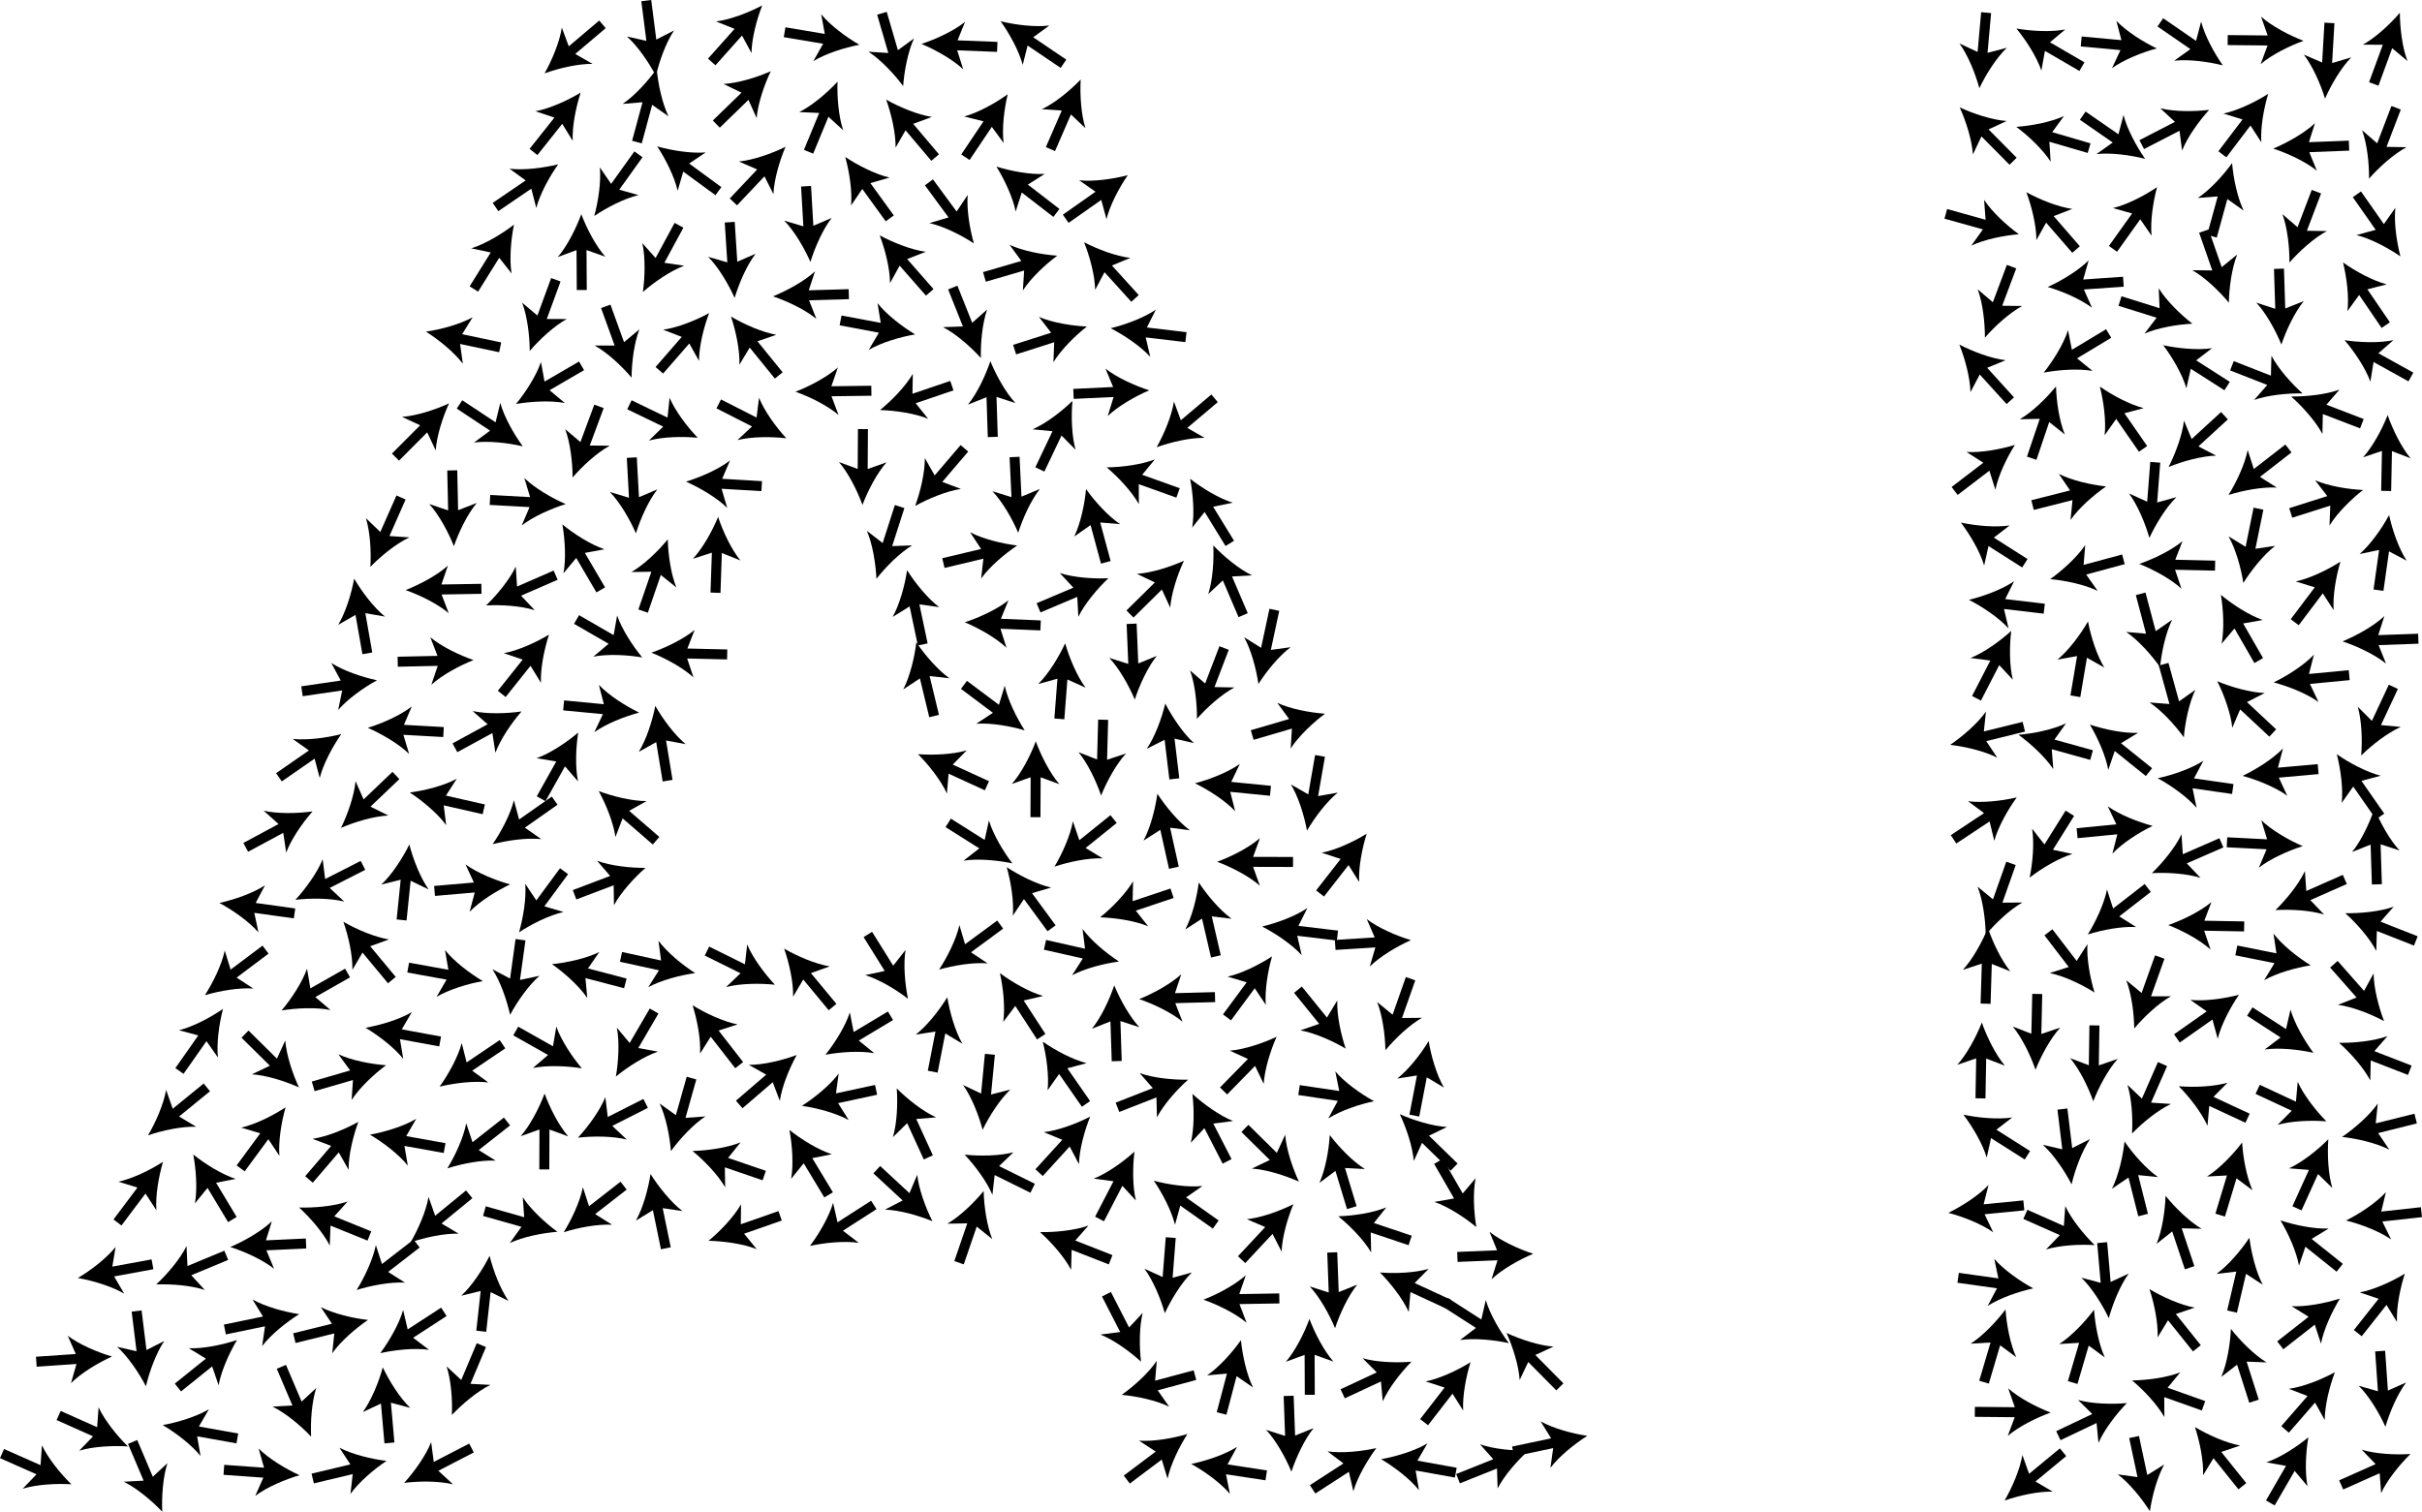
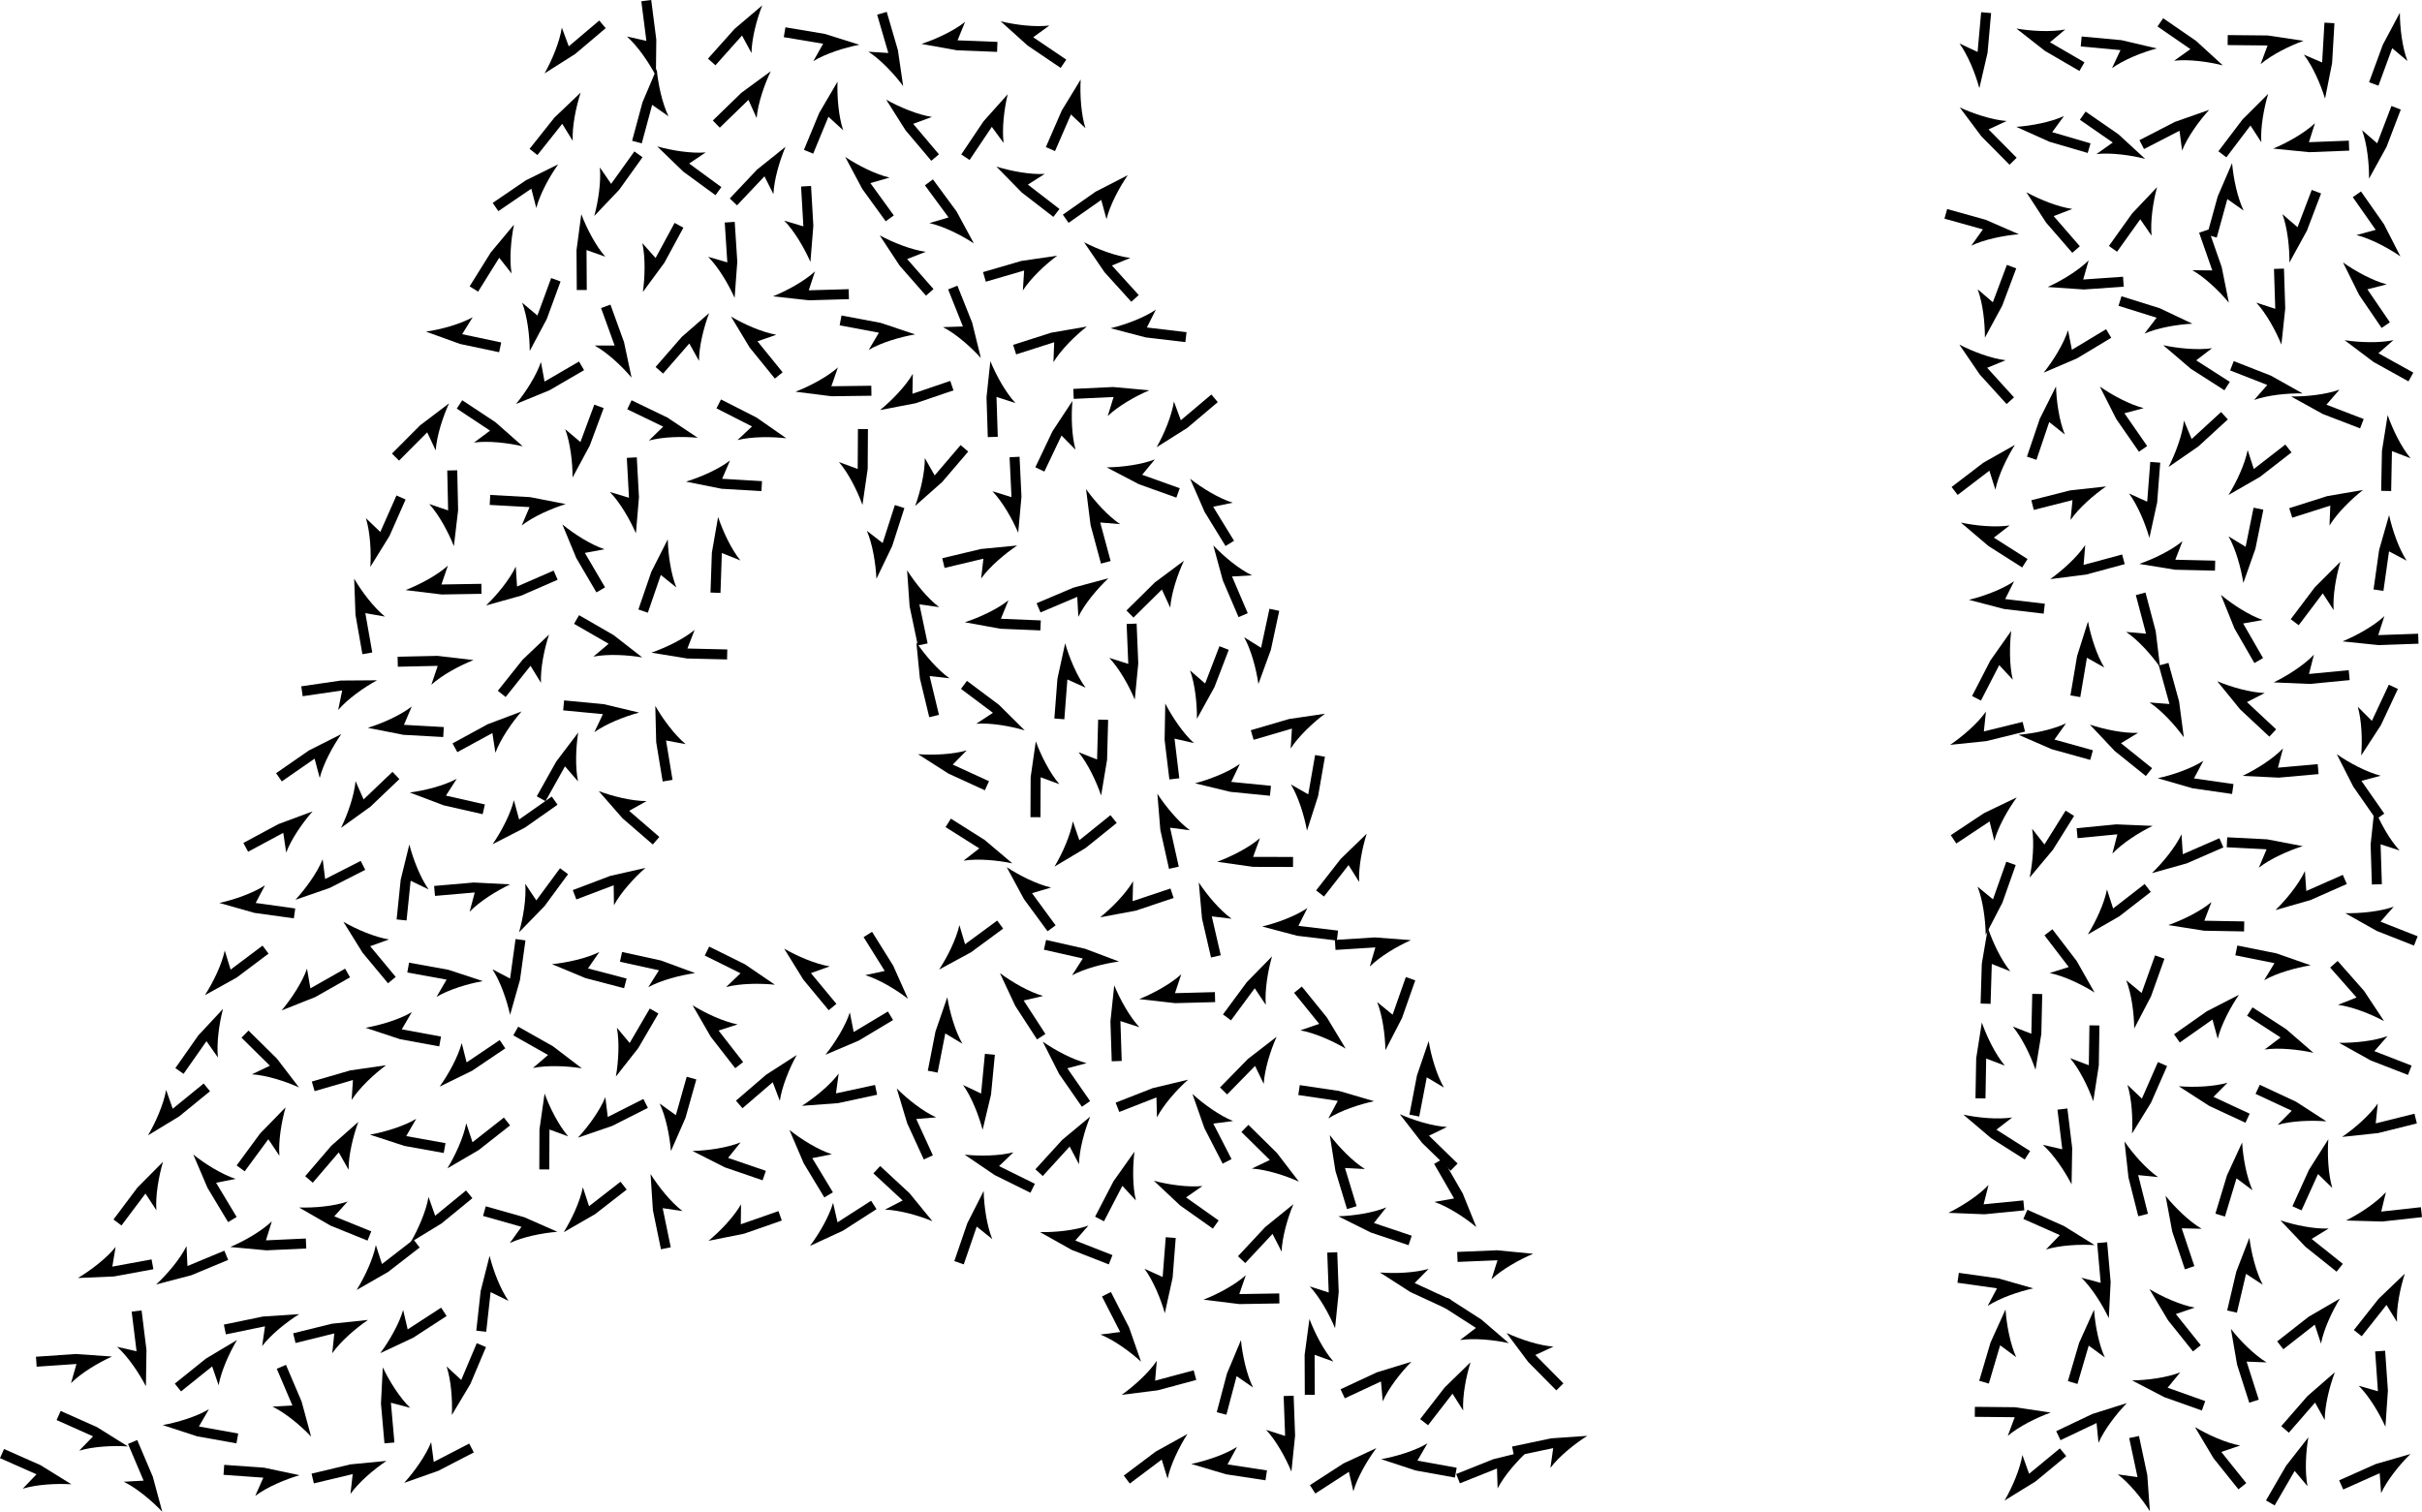
<svg xmlns="http://www.w3.org/2000/svg" xmlns:xlink="http://www.w3.org/1999/xlink" version="1.1" id="Layer_1" x="0px" y="0px" viewBox="0 0 5000 3121.493" enable-background="new 0 0 5000 3121.493" xml:space="preserve">
  <symbol id="New_Symbol" viewBox="-50 -31.331 100 62.663">
    <g>
-       <path d="M-50-6.592H2.635l-8.95-24.74C8.075-18.785,31.29-6.939,50-0.003    C31.29,6.939,8.075,18.785-6.316,31.331L2.635,6.585H-50V-6.592z" />
+       <path d="M-50-6.592H2.635l-8.95-24.74C8.075-18.785,31.29-6.939,50-0.003    L2.635,6.585H-50V-6.592z" />
    </g>
  </symbol>
  <g>
    <use xlink:href="#New_Symbol" width="100" height="62.663" x="-50" y="-31.331" transform="matrix(-1.033 -1.177 -1.177 1.033 1867.717 544.828)" overflow="visible" />
    <use xlink:href="#New_Symbol" width="100" height="62.663" x="-50" y="-31.331" transform="matrix(1.432 0.634 0.634 -1.432 75.77 3033.069)" overflow="visible" />
    <use xlink:href="#New_Symbol" width="100" height="62.663" x="-50" y="-31.331" transform="matrix(1.442 -0.611 -0.611 -1.442 2216.097 1224.522)" overflow="visible" />
    <use xlink:href="#New_Symbol" width="100" height="62.663" x="-50" y="-31.331" transform="matrix(1.566 0.015 0.015 -1.566 4677.175 83.514)" overflow="visible" />
    <use xlink:href="#New_Symbol" width="100" height="62.663" x="-50" y="-31.331" transform="matrix(0.192 1.554 1.554 -0.192 291.65 2784.722)" overflow="visible" />
    <use xlink:href="#New_Symbol" width="100" height="62.663" x="-50" y="-31.331" transform="matrix(1.566 0.015 0.015 -1.566 4155.177 2915.918)" overflow="visible" />
    <use xlink:href="#New_Symbol" width="100" height="62.663" x="-50" y="-31.331" transform="matrix(-0.187 -1.555 -1.555 0.187 2414.954 1530.436)" overflow="visible" />
    <use xlink:href="#New_Symbol" width="100" height="62.663" x="-50" y="-31.331" transform="matrix(-1.541 -0.276 -0.276 1.541 412.906 2956.332)" overflow="visible" />
    <use xlink:href="#New_Symbol" width="100" height="62.663" x="-50" y="-31.331" transform="matrix(-1.207 0.997 0.997 1.207 4198.651 3048.44)" overflow="visible" />
    <use xlink:href="#New_Symbol" width="100" height="62.663" x="-50" y="-31.331" transform="matrix(-0.341 -1.528 -1.528 0.341 2406.345 1715.321)" overflow="visible" />
    <use xlink:href="#New_Symbol" width="100" height="62.663" x="-50" y="-31.331" transform="matrix(-0.557 1.463 1.463 0.557 4754.18 468.947)" overflow="visible" />
    <use xlink:href="#New_Symbol" width="100" height="62.663" x="-50" y="-31.331" transform="matrix(-0.807 -1.342 -1.342 0.807 439.373 2451.02)" overflow="visible" />
    <use xlink:href="#New_Symbol" width="100" height="62.663" x="-50" y="-31.331" transform="matrix(1.036 1.174 1.174 -1.036 4869.908 2049.716)" overflow="visible" />
    <use xlink:href="#New_Symbol" width="100" height="62.663" x="-50" y="-31.331" transform="matrix(-0.919 -1.268 -1.268 0.919 1790.868 387.467)" overflow="visible" />
    <use xlink:href="#New_Symbol" width="100" height="62.663" x="-50" y="-31.331" transform="matrix(0.673 -1.414 -1.414 -0.673 2180.309 898.579)" overflow="visible" />
    <use xlink:href="#New_Symbol" width="100" height="62.663" x="-50" y="-31.331" transform="matrix(0.533 1.472 1.472 -0.533 1277.179 706.118)" overflow="visible" />
    <use xlink:href="#New_Symbol" width="100" height="62.663" x="-50" y="-31.331" transform="matrix(-1.446 0.602 0.602 1.446 394.778 2622.048)" overflow="visible" />
    <use xlink:href="#New_Symbol" width="100" height="62.663" x="-50" y="-31.331" transform="matrix(-0.312 1.534 1.534 0.312 4646.802 1127.04)" overflow="visible" />
    <use xlink:href="#New_Symbol" width="100" height="62.663" x="-50" y="-31.331" transform="matrix(1.564 -0.074 -0.074 -1.564 2294.344 809.601)" overflow="visible" />
    <use xlink:href="#New_Symbol" width="100" height="62.663" x="-50" y="-31.331" transform="matrix(0.959 -1.238 -1.238 -0.959 2987.857 2874.613)" overflow="visible" />
    <use xlink:href="#New_Symbol" width="100" height="62.663" x="-50" y="-31.331" transform="matrix(0.401 1.514 1.514 -0.401 4439.248 1301.83)" overflow="visible" />
    <use xlink:href="#New_Symbol" width="100" height="62.663" x="-50" y="-31.331" transform="matrix(0.539 -1.47 -1.47 -0.539 4927.335 99.847)" overflow="visible" />
    <use xlink:href="#New_Symbol" width="100" height="62.663" x="-50" y="-31.331" transform="matrix(1.055 -1.157 -1.157 -1.055 2197.838 2363.458)" overflow="visible" />
    <use xlink:href="#New_Symbol" width="100" height="62.663" x="-50" y="-31.331" transform="matrix(0.899 1.282 1.282 -0.899 4910.518 465.289)" overflow="visible" />
    <use xlink:href="#New_Symbol" width="100" height="62.663" x="-50" y="-31.331" transform="matrix(-0.893 -1.286 -1.286 0.893 2197.285 2215.078)" overflow="visible" />
    <use xlink:href="#New_Symbol" width="100" height="62.663" x="-50" y="-31.331" transform="matrix(1.419 -0.662 -0.662 -1.419 2842.796 2844.815)" overflow="visible" />
    <use xlink:href="#New_Symbol" width="100" height="62.663" x="-50" y="-31.331" transform="matrix(0.928 -1.261 -1.261 -0.928 543.184 2349.463)" overflow="visible" />
    <use xlink:href="#New_Symbol" width="100" height="62.663" x="-50" y="-31.331" transform="matrix(-0.853 -1.313 -1.313 0.853 2106.888 2074.948)" overflow="visible" />
    <use xlink:href="#New_Symbol" width="100" height="62.663" x="-50" y="-31.331" transform="matrix(1.544 0.259 0.259 -1.544 1696.94 79.49)" overflow="visible" />
    <use xlink:href="#New_Symbol" width="100" height="62.663" x="-50" y="-31.331" transform="matrix(1.29 0.888 0.888 -1.29 4524.333 90.567)" overflow="visible" />
    <use xlink:href="#New_Symbol" width="100" height="62.663" x="-50" y="-31.331" transform="matrix(0.09 1.563 1.563 -0.09 1668.546 462.666)" overflow="visible" />
    <use xlink:href="#New_Symbol" width="100" height="62.663" x="-50" y="-31.331" transform="matrix(-1.211 0.992 0.992 1.211 908.11 2515.648)" overflow="visible" />
    <use xlink:href="#New_Symbol" width="100" height="62.663" x="-50" y="-31.331" transform="matrix(1.535 0.308 0.308 -1.535 4693.441 1977.822)" overflow="visible" />
    <use xlink:href="#New_Symbol" width="100" height="62.663" x="-50" y="-31.331" transform="matrix(0.261 -1.544 -1.544 -0.261 4297.423 1360.458)" overflow="visible" />
    <use xlink:href="#New_Symbol" width="100" height="62.663" x="-50" y="-31.331" transform="matrix(-1.46 -0.567 -0.567 1.46 4901.784 2181.554)" overflow="visible" />
    <use xlink:href="#New_Symbol" width="100" height="62.663" x="-50" y="-31.331" transform="matrix(0.721 -1.39 -1.39 -0.721 2305.956 2447.466)" overflow="visible" />
    <use xlink:href="#New_Symbol" width="100" height="62.663" x="-50" y="-31.331" transform="matrix(-0.01 1.566 1.566 0.01 1780.972 964.251)" overflow="visible" />
    <use xlink:href="#New_Symbol" width="100" height="62.663" x="-50" y="-31.331" transform="matrix(-1.011 -1.196 -1.196 1.011 1879.966 265.54)" overflow="visible" />
    <use xlink:href="#New_Symbol" width="100" height="62.663" x="-50" y="-31.331" transform="matrix(0.109 1.562 1.562 -0.109 4919.04 2867.825)" overflow="visible" />
    <use xlink:href="#New_Symbol" width="100" height="62.663" x="-50" y="-31.331" transform="matrix(-1.239 -0.957 -0.957 1.239 2118.92 391.837)" overflow="visible" />
    <use xlink:href="#New_Symbol" width="100" height="62.663" x="-50" y="-31.331" transform="matrix(1.41 0.681 0.681 -1.41 1369.858 869.819)" overflow="visible" />
    <use xlink:href="#New_Symbol" width="100" height="62.663" x="-50" y="-31.331" transform="matrix(0.612 1.441 1.441 -0.612 304.381 3049.434)" overflow="visible" />
    <use xlink:href="#New_Symbol" width="100" height="62.663" x="-50" y="-31.331" transform="matrix(0.007 -1.566 -1.566 -0.007 2137.967 1609.056)" overflow="visible" />
    <use xlink:href="#New_Symbol" width="100" height="62.663" x="-50" y="-31.331" transform="matrix(-1.503 -0.44 -0.44 1.503 4237.635 283.932)" overflow="visible" />
    <use xlink:href="#New_Symbol" width="100" height="62.663" x="-50" y="-31.331" transform="matrix(0.054 -1.565 -1.565 -0.054 1479.751 1145.626)" overflow="visible" />
    <use xlink:href="#New_Symbol" width="100" height="62.663" x="-50" y="-31.331" transform="matrix(0.829 1.328 1.328 -0.829 1833.014 1995.882)" overflow="visible" />
    <use xlink:href="#New_Symbol" width="100" height="62.663" x="-50" y="-31.331" transform="matrix(1.458 -0.57 -0.57 -1.458 2379.782 2257.852)" overflow="visible" />
    <use xlink:href="#New_Symbol" width="100" height="62.663" x="-50" y="-31.331" transform="matrix(-1.532 -0.324 -0.324 1.532 955.97 700.994)" overflow="visible" />
    <use xlink:href="#New_Symbol" width="100" height="62.663" x="-50" y="-31.331" transform="matrix(-1.558 -0.155 -0.155 1.558 2544.88 1625.125)" overflow="visible" />
    <use xlink:href="#New_Symbol" width="100" height="62.663" x="-50" y="-31.331" transform="matrix(1.252 -0.941 -0.941 -1.252 2388.768 3007.964)" overflow="visible" />
    <use xlink:href="#New_Symbol" width="100" height="62.663" x="-50" y="-31.331" transform="matrix(-0.051 -1.565 -1.565 0.051 2302.823 2112.751)" overflow="visible" />
    <use xlink:href="#New_Symbol" width="100" height="62.663" x="-50" y="-31.331" transform="matrix(-0.664 1.418 1.418 0.664 4907.659 1489.083)" overflow="visible" />
    <use xlink:href="#New_Symbol" width="100" height="62.663" x="-50" y="-31.331" transform="matrix(1.076 -1.138 -1.138 -1.076 1567.826 359.99)" overflow="visible" />
    <use xlink:href="#New_Symbol" width="100" height="62.663" x="-50" y="-31.331" transform="matrix(-1.509 -0.419 -0.419 1.509 4242.418 1538.167)" overflow="visible" />
    <use xlink:href="#New_Symbol" width="100" height="62.663" x="-50" y="-31.331" transform="matrix(-1.026 -1.183 -1.183 1.026 4234.529 456.082)" overflow="visible" />
    <use xlink:href="#New_Symbol" width="100" height="62.663" x="-50" y="-31.331" transform="matrix(-0.781 -1.357 -1.357 0.781 4623.865 1296.084)" overflow="visible" />
    <use xlink:href="#New_Symbol" width="100" height="62.663" x="-50" y="-31.331" transform="matrix(1.518 -0.385 -0.385 -1.518 4271.944 1023.636)" overflow="visible" />
    <use xlink:href="#New_Symbol" width="100" height="62.663" x="-50" y="-31.331" transform="matrix(0.828 -1.329 -1.329 -0.828 1019.664 530.273)" overflow="visible" />
    <use xlink:href="#New_Symbol" width="100" height="62.663" x="-50" y="-31.331" transform="matrix(1.503 -0.438 -0.438 -1.503 2107.394 549.855)" overflow="visible" />
    <use xlink:href="#New_Symbol" width="100" height="62.663" x="-50" y="-31.331" transform="matrix(1.314 0.852 0.852 -1.314 4710.191 2131.247)" overflow="visible" />
    <use xlink:href="#New_Symbol" width="100" height="62.663" x="-50" y="-31.331" transform="matrix(-1.421 -0.657 -0.657 1.421 2919.823 2660.306)" overflow="visible" />
    <use xlink:href="#New_Symbol" width="100" height="62.663" x="-50" y="-31.331" transform="matrix(-0.01 -1.566 -1.566 0.01 1200.512 520.515)" overflow="visible" />
    <use xlink:href="#New_Symbol" width="100" height="62.663" x="-50" y="-31.331" transform="matrix(1.504 -0.436 -0.436 -1.504 721.781 2221.303)" overflow="visible" />
    <use xlink:href="#New_Symbol" width="100" height="62.663" x="-50" y="-31.331" transform="matrix(-1.214 0.99 0.99 1.214 366.292 2294.749)" overflow="visible" />
    <use xlink:href="#New_Symbol" width="100" height="62.663" x="-50" y="-31.331" transform="matrix(-0.882 -1.294 -1.294 0.882 4881.069 606.63)" overflow="visible" />
    <use xlink:href="#New_Symbol" width="100" height="62.663" x="-50" y="-31.331" transform="matrix(-1.565 0.045 0.045 1.565 1674.027 609.624)" overflow="visible" />
    <use xlink:href="#New_Symbol" width="100" height="62.663" x="-50" y="-31.331" transform="matrix(-0.007 -1.566 -1.566 0.007 2703.601 2801.679)" overflow="visible" />
    <use xlink:href="#New_Symbol" width="100" height="62.663" x="-50" y="-31.331" transform="matrix(-0.616 -1.44 -1.44 0.616 2535.546 1198.184)" overflow="visible" />
    <use xlink:href="#New_Symbol" width="100" height="62.663" x="-50" y="-31.331" transform="matrix(-1.559 0.15 0.15 1.559 4771.755 1401.535)" overflow="visible" />
    <use xlink:href="#New_Symbol" width="100" height="62.663" x="-50" y="-31.331" transform="matrix(1.414 -0.673 -0.673 -1.414 4320.002 2930.749)" overflow="visible" />
    <use xlink:href="#New_Symbol" width="100" height="62.663" x="-50" y="-31.331" transform="matrix(-1.22 -0.981 -0.981 1.22 4375.339 1545.233)" overflow="visible" />
    <use xlink:href="#New_Symbol" width="100" height="62.663" x="-50" y="-31.331" transform="matrix(0.782 1.357 1.357 -0.782 3008.672 2465.848)" overflow="visible" />
    <use xlink:href="#New_Symbol" width="100" height="62.663" x="-50" y="-31.331" transform="matrix(0.985 1.217 1.217 -0.985 2728.767 2104.345)" overflow="visible" />
    <use xlink:href="#New_Symbol" width="100" height="62.663" x="-50" y="-31.331" transform="matrix(0.085 1.564 1.564 -0.085 1308.564 1023.052)" overflow="visible" />
    <use xlink:href="#New_Symbol" width="100" height="62.663" x="-50" y="-31.331" transform="matrix(0.101 1.563 1.563 -0.101 1511.524 536.96)" overflow="visible" />
    <use xlink:href="#New_Symbol" width="100" height="62.663" x="-50" y="-31.331" transform="matrix(-0.559 1.463 1.463 0.559 4918.622 295.697)" overflow="visible" />
    <use xlink:href="#New_Symbol" width="100" height="62.663" x="-50" y="-31.331" transform="matrix(-1.017 1.19 1.19 1.017 1940.09 985.217)" overflow="visible" />
    <use xlink:href="#New_Symbol" width="100" height="62.663" x="-50" y="-31.331" transform="matrix(1.419 0.661 0.661 -1.419 4731.685 2282.328)" overflow="visible" />
    <use xlink:href="#New_Symbol" width="100" height="62.663" x="-50" y="-31.331" transform="matrix(1.254 0.939 0.939 -1.254 2052.694 1461.067)" overflow="visible" />
    <use xlink:href="#New_Symbol" width="100" height="62.663" x="-50" y="-31.331" transform="matrix(-1.252 0.941 0.941 1.252 485.586 2007.86)" overflow="visible" />
    <use xlink:href="#New_Symbol" width="100" height="62.663" x="-50" y="-31.331" transform="matrix(-1.474 -0.528 -0.528 1.474 2358.306 991.417)" overflow="visible" />
    <use xlink:href="#New_Symbol" width="100" height="62.663" x="-50" y="-31.331" transform="matrix(-1.565 -0.065 -0.065 1.565 2069.95 1288.119)" overflow="visible" />
    <use xlink:href="#New_Symbol" width="100" height="62.663" x="-50" y="-31.331" transform="matrix(0.93 -1.26 -1.26 -0.93 2579.505 2037.735)" overflow="visible" />
    <use xlink:href="#New_Symbol" width="100" height="62.663" x="-50" y="-31.331" transform="matrix(1.551 0.218 0.218 -1.551 4119.968 2649.302)" overflow="visible" />
    <use xlink:href="#New_Symbol" width="100" height="62.663" x="-50" y="-31.331" transform="matrix(-0.746 1.377 1.377 0.746 1364.435 534.027)" overflow="visible" />
    <use xlink:href="#New_Symbol" width="100" height="62.663" x="-50" y="-31.331" transform="matrix(0.714 1.393 1.393 -0.714 2319.856 2742.008)" overflow="visible" />
    <use xlink:href="#New_Symbol" width="100" height="62.663" x="-50" y="-31.331" transform="matrix(-0.121 1.561 1.561 0.121 4443.28 1032.596)" overflow="visible" />
    <use xlink:href="#New_Symbol" width="100" height="62.663" x="-50" y="-31.331" transform="matrix(0.509 -1.481 -1.481 -0.509 1353.097 1187.739)" overflow="visible" />
    <use xlink:href="#New_Symbol" width="100" height="62.663" x="-50" y="-31.331" transform="matrix(1.503 -0.44 -0.44 -1.503 2660.197 1495.665)" overflow="visible" />
    <use xlink:href="#New_Symbol" width="100" height="62.663" x="-50" y="-31.331" transform="matrix(-0.137 -1.56 -1.56 0.137 797.104 2901.38)" overflow="visible" />
    <use xlink:href="#New_Symbol" width="100" height="62.663" x="-50" y="-31.331" transform="matrix(1.356 0.783 0.783 -1.356 1258.049 1318.282)" overflow="visible" />
    <use xlink:href="#New_Symbol" width="100" height="62.663" x="-50" y="-31.331" transform="matrix(-0.042 1.565 1.565 0.042 2275.26 1564.346)" overflow="visible" />
    <use xlink:href="#New_Symbol" width="100" height="62.663" x="-50" y="-31.331" transform="matrix(1.232 -0.966 -0.966 -1.232 4768.991 2729.566)" overflow="visible" />
    <use xlink:href="#New_Symbol" width="100" height="62.663" x="-50" y="-31.331" transform="matrix(-1.556 0.172 0.172 1.556 4921.047 2511.516)" overflow="visible" />
    <use xlink:href="#New_Symbol" width="100" height="62.663" x="-50" y="-31.331" transform="matrix(1.379 -0.742 -0.742 -1.379 576.274 1712.506)" overflow="visible" />
    <use xlink:href="#New_Symbol" width="100" height="62.663" x="-50" y="-31.331" transform="matrix(-1.558 0.154 0.154 1.558 4100.106 2496.58)" overflow="visible" />
    <use xlink:href="#New_Symbol" width="100" height="62.663" x="-50" y="-31.331" transform="matrix(-1.565 -0.061 -0.061 1.565 1980.516 93.765)" overflow="visible" />
    <use xlink:href="#New_Symbol" width="100" height="62.663" x="-50" y="-31.331" transform="matrix(-1.313 0.853 0.853 1.313 850.687 2751.35)" overflow="visible" />
    <use xlink:href="#New_Symbol" width="100" height="62.663" x="-50" y="-31.331" transform="matrix(-1.566 0.026 0.026 1.566 2562.754 2682.315)" overflow="visible" />
    <use xlink:href="#New_Symbol" width="100" height="62.663" x="-50" y="-31.331" transform="matrix(1.22 -0.981 -0.981 -1.22 428.284 2815.912)" overflow="visible" />
    <use xlink:href="#New_Symbol" width="100" height="62.663" x="-50" y="-31.331" transform="matrix(0.624 -1.436 -1.436 -0.624 2199.75 236.022)" overflow="visible" />
    <use xlink:href="#New_Symbol" width="100" height="62.663" x="-50" y="-31.331" transform="matrix(-1.121 -1.093 -1.093 1.121 2945.807 2355.231)" overflow="visible" />
    <use xlink:href="#New_Symbol" width="100" height="62.663" x="-50" y="-31.331" transform="matrix(-0.926 -1.262 -1.262 0.926 2124.571 1853.639)" overflow="visible" />
    <use xlink:href="#New_Symbol" width="100" height="62.663" x="-50" y="-31.331" transform="matrix(1.559 0.149 0.149 -1.559 1241.527 1463.918)" overflow="visible" />
    <use xlink:href="#New_Symbol" width="100" height="62.663" x="-50" y="-31.331" transform="matrix(-1.457 -0.573 -0.573 1.457 4914.411 1914.208)" overflow="visible" />
    <use xlink:href="#New_Symbol" width="100" height="62.663" x="-50" y="-31.331" transform="matrix(-1.238 0.959 0.959 1.238 798.136 2615.633)" overflow="visible" />
    <use xlink:href="#New_Symbol" width="100" height="62.663" x="-50" y="-31.331" transform="matrix(0.219 -1.55 -1.55 -0.219 4921.112 1141.07)" overflow="visible" />
    <use xlink:href="#New_Symbol" width="100" height="62.663" x="-50" y="-31.331" transform="matrix(1.124 -1.091 -1.091 -1.124 1534.95 201.664)" overflow="visible" />
    <use xlink:href="#New_Symbol" width="100" height="62.663" x="-50" y="-31.331" transform="matrix(1.403 0.695 0.695 -1.403 1529.602 1998.523)" overflow="visible" />
    <use xlink:href="#New_Symbol" width="100" height="62.663" x="-50" y="-31.331" transform="matrix(-1.423 -0.652 -0.652 1.423 1966.296 1589.835)" overflow="visible" />
    <use xlink:href="#New_Symbol" width="100" height="62.663" x="-50" y="-31.331" transform="matrix(-0.479 1.491 1.491 0.479 1833.256 1120.509)" overflow="visible" />
    <use xlink:href="#New_Symbol" width="100" height="62.663" x="-50" y="-31.331" transform="matrix(-0.979 -1.222 -1.222 0.979 4486.327 2722.916)" overflow="visible" />
    <use xlink:href="#New_Symbol" width="100" height="62.663" x="-50" y="-31.331" transform="matrix(-1.353 0.788 0.788 1.353 1132.917 794.777)" overflow="visible" />
    <use xlink:href="#New_Symbol" width="100" height="62.663" x="-50" y="-31.331" transform="matrix(-1.319 -0.844 -0.844 1.319 4531.727 754.971)" overflow="visible" />
    <use xlink:href="#New_Symbol" width="100" height="62.663" x="-50" y="-31.331" transform="matrix(1.431 0.635 0.635 -1.431 4252.715 2539.166)" overflow="visible" />
    <use xlink:href="#New_Symbol" width="100" height="62.663" x="-50" y="-31.331" transform="matrix(0.296 -1.538 -1.538 -0.296 2934.532 2226.598)" overflow="visible" />
    <use xlink:href="#New_Symbol" width="100" height="62.663" x="-50" y="-31.331" transform="matrix(-1.527 -0.347 -0.347 1.527 922.346 1653.759)" overflow="visible" />
    <use xlink:href="#New_Symbol" width="100" height="62.663" x="-50" y="-31.331" transform="matrix(0.502 -1.483 -1.483 -0.502 4219.34 872.035)" overflow="visible" />
    <use xlink:href="#New_Symbol" width="100" height="62.663" x="-50" y="-31.331" transform="matrix(0.05 1.565 1.565 -0.05 4707.249 633.195)" overflow="visible" />
    <use xlink:href="#New_Symbol" width="100" height="62.663" x="-50" y="-31.331" transform="matrix(1.095 -1.119 -1.119 -1.095 2580.69 2196.662)" overflow="visible" />
    <use xlink:href="#New_Symbol" width="100" height="62.663" x="-50" y="-31.331" transform="matrix(-0.15 1.559 1.559 0.15 2036.049 2254.866)" overflow="visible" />
    <use xlink:href="#New_Symbol" width="100" height="62.663" x="-50" y="-31.331" transform="matrix(-1.541 -0.277 -0.277 1.541 840.815 2356.716)" overflow="visible" />
    <use xlink:href="#New_Symbol" width="100" height="62.663" x="-50" y="-31.331" transform="matrix(0.057 1.565 1.565 -0.057 2663.168 2960.47)" overflow="visible" />
    <use xlink:href="#New_Symbol" width="100" height="62.663" x="-50" y="-31.331" transform="matrix(-1.395 0.711 0.711 1.395 679.596 1822.372)" overflow="visible" />
    <use xlink:href="#New_Symbol" width="100" height="62.663" x="-50" y="-31.331" transform="matrix(1.494 0.468 0.468 -1.494 4451.252 644.957)" overflow="visible" />
    <use xlink:href="#New_Symbol" width="100" height="62.663" x="-50" y="-31.331" transform="matrix(-0.545 1.468 1.468 0.545 1209.311 912.5)" overflow="visible" />
    <use xlink:href="#New_Symbol" width="100" height="62.663" x="-50" y="-31.331" transform="matrix(0.944 -1.25 -1.25 -0.944 4784.41 1222.251)" overflow="visible" />
    <use xlink:href="#New_Symbol" width="100" height="62.663" x="-50" y="-31.331" transform="matrix(-1.475 -0.524 -0.524 1.475 4475.255 2876.508)" overflow="visible" />
    <use xlink:href="#New_Symbol" width="100" height="62.663" x="-50" y="-31.331" transform="matrix(1.562 -0.107 -0.107 -1.562 153.064 2806.334)" overflow="visible" />
    <use xlink:href="#New_Symbol" width="100" height="62.663" x="-50" y="-31.331" transform="matrix(-0.716 -1.393 -1.393 0.716 2497.414 2328.367)" overflow="visible" />
    <use xlink:href="#New_Symbol" width="100" height="62.663" x="-50" y="-31.331" transform="matrix(-0.215 1.551 1.551 0.215 1063.807 2017.886)" overflow="visible" />
    <use xlink:href="#New_Symbol" width="100" height="62.663" x="-50" y="-31.331" transform="matrix(-0.892 -1.287 -1.287 0.892 4379.535 862.541)" overflow="visible" />
    <use xlink:href="#New_Symbol" width="100" height="62.663" x="-50" y="-31.331" transform="matrix(1.043 -1.168 -1.168 -1.043 1521.399 69.564)" overflow="visible" />
    <use xlink:href="#New_Symbol" width="100" height="62.663" x="-50" y="-31.331" transform="matrix(0.438 1.503 1.503 -0.438 1842.601 102.563)" overflow="visible" />
    <use xlink:href="#New_Symbol" width="100" height="62.663" x="-50" y="-31.331" transform="matrix(0.058 1.565 1.565 -0.058 2753.196 2664.246)" overflow="visible" />
    <use xlink:href="#New_Symbol" width="100" height="62.663" x="-50" y="-31.331" transform="matrix(1.364 0.77 0.77 -1.364 1132.919 2167.356)" overflow="visible" />
    <use xlink:href="#New_Symbol" width="100" height="62.663" x="-50" y="-31.331" transform="matrix(1.306 0.865 0.865 -1.306 1013.936 878.319)" overflow="visible" />
    <use xlink:href="#New_Symbol" width="100" height="62.663" x="-50" y="-31.331" transform="matrix(1.559 0.144 0.144 -1.559 4374.407 92.812)" overflow="visible" />
    <use xlink:href="#New_Symbol" width="100" height="62.663" x="-50" y="-31.331" transform="matrix(0.91 -1.274 -1.274 -0.91 4407.55 450.102)" overflow="visible" />
    <use xlink:href="#New_Symbol" width="100" height="62.663" x="-50" y="-31.331" transform="matrix(-1.321 -0.84 -0.84 1.321 4114.081 1121.016)" overflow="visible" />
    <use xlink:href="#New_Symbol" width="100" height="62.663" x="-50" y="-31.331" transform="matrix(-1.237 0.96 0.96 1.237 4371.944 1881.471)" overflow="visible" />
    <use xlink:href="#New_Symbol" width="100" height="62.663" x="-50" y="-31.331" transform="matrix(-1.278 -0.904 -0.904 1.278 2445.903 2483.258)" overflow="visible" />
    <use xlink:href="#New_Symbol" width="100" height="62.663" x="-50" y="-31.331" transform="matrix(-0.269 1.543 1.543 0.269 2711.643 1637.927)" overflow="visible" />
    <use xlink:href="#New_Symbol" width="100" height="62.663" x="-50" y="-31.331" transform="matrix(0.416 -1.51 -1.51 -0.416 4587.125 412.275)" overflow="visible" />
    <use xlink:href="#New_Symbol" width="100" height="62.663" x="-50" y="-31.331" transform="matrix(-1.435 0.626 0.626 1.435 4514.099 1771.588)" overflow="visible" />
    <use xlink:href="#New_Symbol" width="100" height="62.663" x="-50" y="-31.331" transform="matrix(-1.362 0.773 0.773 1.362 649.437 2047.712)" overflow="visible" />
    <use xlink:href="#New_Symbol" width="100" height="62.663" x="-50" y="-31.331" transform="matrix(-1.22 0.982 0.982 1.22 2237.916 1740.327)" overflow="visible" />
    <use xlink:href="#New_Symbol" width="100" height="62.663" x="-50" y="-31.331" transform="matrix(-1.297 -0.877 -0.877 1.297 2130.598 87.81)" overflow="visible" />
    <use xlink:href="#New_Symbol" width="100" height="62.663" x="-50" y="-31.331" transform="matrix(-1.298 0.876 0.876 1.298 972.457 2199.912)" overflow="visible" />
    <use xlink:href="#New_Symbol" width="100" height="62.663" x="-50" y="-31.331" transform="matrix(0.516 1.478 1.478 -0.516 4575.448 551.076)" overflow="visible" />
    <use xlink:href="#New_Symbol" width="100" height="62.663" x="-50" y="-31.331" transform="matrix(-1.565 0.041 0.041 1.565 2430.048 2060.907)" overflow="visible" />
    <use xlink:href="#New_Symbol" width="100" height="62.663" x="-50" y="-31.331" transform="matrix(-1.54 -0.283 -0.283 1.54 831.608 2136.305)" overflow="visible" />
    <use xlink:href="#New_Symbol" width="100" height="62.663" x="-50" y="-31.331" transform="matrix(-0.962 -1.236 -1.236 0.962 1477.86 2137.521)" overflow="visible" />
    <use xlink:href="#New_Symbol" width="100" height="62.663" x="-50" y="-31.331" transform="matrix(1.56 -0.135 -0.135 -1.56 975.093 1832.851)" overflow="visible" />
    <use xlink:href="#New_Symbol" width="100" height="62.663" x="-50" y="-31.331" transform="matrix(1.53 0.335 0.335 -1.53 1358.513 1992.498)" overflow="visible" />
    <use xlink:href="#New_Symbol" width="100" height="62.663" x="-50" y="-31.331" transform="matrix(-1.55 -0.223 -0.223 1.55 4531.887 1618.049)" overflow="visible" />
    <use xlink:href="#New_Symbol" width="100" height="62.663" x="-50" y="-31.331" transform="matrix(1.564 0.08 0.08 -1.564 4675.581 1743.138)" overflow="visible" />
    <use xlink:href="#New_Symbol" width="100" height="62.663" x="-50" y="-31.331" transform="matrix(0.598 -1.447 -1.447 -0.598 1699.1 240.993)" overflow="visible" />
    <use xlink:href="#New_Symbol" width="100" height="62.663" x="-50" y="-31.331" transform="matrix(-0.999 -1.206 -1.206 0.999 1668.763 2019.06)" overflow="visible" />
    <use xlink:href="#New_Symbol" width="100" height="62.663" x="-50" y="-31.331" transform="matrix(0.952 1.243 1.243 -0.952 4276.398 1987.16)" overflow="visible" />
    <use xlink:href="#New_Symbol" width="100" height="62.663" x="-50" y="-31.331" transform="matrix(1.492 -0.474 -0.474 -1.492 4803.613 1035.43)" overflow="visible" />
    <use xlink:href="#New_Symbol" width="100" height="62.663" x="-50" y="-31.331" transform="matrix(0.647 -1.426 -1.426 -0.647 4774.246 2423.655)" overflow="visible" />
    <use xlink:href="#New_Symbol" width="100" height="62.663" x="-50" y="-31.331" transform="matrix(-0.272 -1.542 -1.542 0.272 744.745 1271.923)" overflow="visible" />
    <use xlink:href="#New_Symbol" width="100" height="62.663" x="-50" y="-31.331" transform="matrix(-1.39 0.72 0.72 1.39 903.873 3025.848)" overflow="visible" />
    <use xlink:href="#New_Symbol" width="100" height="62.663" x="-50" y="-31.331" transform="matrix(1.43 0.639 0.639 -1.43 192.552 2954.66)" overflow="visible" />
    <use xlink:href="#New_Symbol" width="100" height="62.663" x="-50" y="-31.331" transform="matrix(1.029 -1.181 -1.181 -1.029 4768.723 2892.431)" overflow="visible" />
    <use xlink:href="#New_Symbol" width="100" height="62.663" x="-50" y="-31.331" transform="matrix(1.019 -1.189 -1.189 -1.019 688.817 2375.894)" overflow="visible" />
    <use xlink:href="#New_Symbol" width="100" height="62.663" x="-50" y="-31.331" transform="matrix(-1.353 -0.787 -0.787 1.353 4230.34 98.284)" overflow="visible" />
    <use xlink:href="#New_Symbol" width="100" height="62.663" x="-50" y="-31.331" transform="matrix(0.444 -1.502 -1.502 -0.444 4118.026 2778.854)" overflow="visible" />
    <use xlink:href="#New_Symbol" width="100" height="62.663" x="-50" y="-31.331" transform="matrix(-0.254 -1.545 -1.545 0.254 1365.503 1534.705)" overflow="visible" />
    <use xlink:href="#New_Symbol" width="100" height="62.663" x="-50" y="-31.331" transform="matrix(-1.565 -0.037 -0.037 1.565 1422.943 1349.467)" overflow="visible" />
    <use xlink:href="#New_Symbol" width="100" height="62.663" x="-50" y="-31.331" transform="matrix(-0.792 -1.351 -1.351 0.792 1200.567 1150.411)" overflow="visible" />
    <use xlink:href="#New_Symbol" width="100" height="62.663" x="-50" y="-31.331" transform="matrix(-0.024 1.566 1.566 0.024 4322.561 2195.579)" overflow="visible" />
    <use xlink:href="#New_Symbol" width="100" height="62.663" x="-50" y="-31.331" transform="matrix(-1.564 0.072 0.072 1.564 553.607 2571.208)" overflow="visible" />
    <use xlink:href="#New_Symbol" width="100" height="62.663" x="-50" y="-31.331" transform="matrix(1.187 -1.021 -1.021 -1.187 1585.388 2229.461)" overflow="visible" />
    <use xlink:href="#New_Symbol" width="100" height="62.663" x="-50" y="-31.331" transform="matrix(1.549 0.23 0.23 -1.549 2759.168 2262.285)" overflow="visible" />
    <use xlink:href="#New_Symbol" width="100" height="62.663" x="-50" y="-31.331" transform="matrix(-1.563 -0.087 -0.087 1.563 837.452 1507.199)" overflow="visible" />
    <use xlink:href="#New_Symbol" width="100" height="62.663" x="-50" y="-31.331" transform="matrix(0.899 -1.282 -1.282 -0.899 415.413 2147.284)" overflow="visible" />
    <use xlink:href="#New_Symbol" width="100" height="62.663" x="-50" y="-31.331" transform="matrix(1.288 0.891 0.891 -1.288 4364.044 283.418)" overflow="visible" />
    <use xlink:href="#New_Symbol" width="100" height="62.663" x="-50" y="-31.331" transform="matrix(0.441 -1.503 -1.503 -0.441 4300.906 2779.527)" overflow="visible" />
    <use xlink:href="#New_Symbol" width="100" height="62.663" x="-50" y="-31.331" transform="matrix(0.034 1.565 1.565 -0.034 935.34 1049.527)" overflow="visible" />
    <use xlink:href="#New_Symbol" width="100" height="62.663" x="-50" y="-31.331" transform="matrix(0.189 1.554 1.554 -0.189 4267.142 2367.721)" overflow="visible" />
    <use xlink:href="#New_Symbol" width="100" height="62.663" x="-50" y="-31.331" transform="matrix(1.539 0.289 0.289 -1.539 1812.234 676.029)" overflow="visible" />
    <use xlink:href="#New_Symbol" width="100" height="62.663" x="-50" y="-31.331" transform="matrix(0.928 1.261 1.261 -0.928 1964.095 439.545)" overflow="visible" />
    <use xlink:href="#New_Symbol" width="100" height="62.663" x="-50" y="-31.331" transform="matrix(0.94 -1.253 -1.253 -0.94 289.532 2461.556)" overflow="visible" />
    <use xlink:href="#New_Symbol" width="100" height="62.663" x="-50" y="-31.331" transform="matrix(1.392 -0.718 -0.718 -1.392 4491.027 262.702)" overflow="visible" />
    <use xlink:href="#New_Symbol" width="100" height="62.663" x="-50" y="-31.331" transform="matrix(0.137 1.56 1.56 -0.137 4346.583 2643.805)" overflow="visible" />
    <use xlink:href="#New_Symbol" width="100" height="62.663" x="-50" y="-31.331" transform="matrix(0.453 -1.499 -1.499 -0.453 4606.003 2434.012)" overflow="visible" />
    <use xlink:href="#New_Symbol" width="100" height="62.663" x="-50" y="-31.331" transform="matrix(1.287 -0.892 -0.892 -1.287 640.217 1560.357)" overflow="visible" />
    <use xlink:href="#New_Symbol" width="100" height="62.663" x="-50" y="-31.331" transform="matrix(-1.195 1.012 1.012 1.195 1184.002 100.858)" overflow="visible" />
    <use xlink:href="#New_Symbol" width="100" height="62.663" x="-50" y="-31.331" transform="matrix(-1.519 0.379 0.379 1.519 4910.977 2328.584)" overflow="visible" />
    <use xlink:href="#New_Symbol" width="100" height="62.663" x="-50" y="-31.331" transform="matrix(-1.512 0.407 0.407 1.512 2391.302 2859.734)" overflow="visible" />
    <use xlink:href="#New_Symbol" width="100" height="62.663" x="-50" y="-31.331" transform="matrix(-0.323 -1.532 -1.532 0.323 1888.759 1254.032)" overflow="visible" />
    <use xlink:href="#New_Symbol" width="100" height="62.663" x="-50" y="-31.331" transform="matrix(1.527 0.345 0.345 -1.527 2233.65 1968.137)" overflow="visible" />
    <use xlink:href="#New_Symbol" width="100" height="62.663" x="-50" y="-31.331" transform="matrix(-1.184 -1.025 -1.025 1.184 1295.168 1684.697)" overflow="visible" />
    <use xlink:href="#New_Symbol" width="100" height="62.663" x="-50" y="-31.331" transform="matrix(-0.384 -1.518 -1.518 0.384 4405.065 2432.887)" overflow="visible" />
    <use xlink:href="#New_Symbol" width="100" height="62.663" x="-50" y="-31.331" transform="matrix(1.114 -1.1 -1.1 -1.114 2388.419 1212.847)" overflow="visible" />
    <use xlink:href="#New_Symbol" width="100" height="62.663" x="-50" y="-31.331" transform="matrix(1.069 -1.145 -1.145 -1.069 2616.649 2543.694)" overflow="visible" />
    <use xlink:href="#New_Symbol" width="100" height="62.663" x="-50" y="-31.331" transform="matrix(1.523 -0.364 -0.364 -1.523 721.722 3034.655)" overflow="visible" />
    <use xlink:href="#New_Symbol" width="100" height="62.663" x="-50" y="-31.331" transform="matrix(-1.322 -0.839 -0.839 1.322 4119.317 2343.491)" overflow="visible" />
    <use xlink:href="#New_Symbol" width="100" height="62.663" x="-50" y="-31.331" transform="matrix(1.395 0.71 0.71 -1.395 1553.512 869.472)" overflow="visible" />
    <use xlink:href="#New_Symbol" width="100" height="62.663" x="-50" y="-31.331" transform="matrix(1.541 0.279 0.279 -1.541 919.705 2011.822)" overflow="visible" />
    <use xlink:href="#New_Symbol" width="100" height="62.663" x="-50" y="-31.331" transform="matrix(0.58 1.455 1.455 -0.58 1995.923 666.473)" overflow="visible" />
    <use xlink:href="#New_Symbol" width="100" height="62.663" x="-50" y="-31.331" transform="matrix(-1.541 -0.278 -0.278 1.541 2928.317 3026.852)" overflow="visible" />
    <use xlink:href="#New_Symbol" width="100" height="62.663" x="-50" y="-31.331" transform="matrix(-0.329 1.531 1.531 0.329 2614.341 1335.727)" overflow="visible" />
    <use xlink:href="#New_Symbol" width="100" height="62.663" x="-50" y="-31.331" transform="matrix(1.458 0.571 0.571 -1.458 4680.535 783.786)" overflow="visible" />
    <use xlink:href="#New_Symbol" width="100" height="62.663" x="-50" y="-31.331" transform="matrix(-0.539 1.47 1.47 0.539 1120.549 651.18)" overflow="visible" />
    <use xlink:href="#New_Symbol" width="100" height="62.663" x="-50" y="-31.331" transform="matrix(-1.101 -1.113 -1.113 1.101 3165.122 2807.983)" overflow="visible" />
    <use xlink:href="#New_Symbol" width="100" height="62.663" x="-50" y="-31.331" transform="matrix(1.115 1.099 1.099 -1.115 2625.746 2384.903)" overflow="visible" />
    <use xlink:href="#New_Symbol" width="100" height="62.663" x="-50" y="-31.331" transform="matrix(-1.343 0.805 0.805 1.343 1771.177 2137.623)" overflow="visible" />
    <use xlink:href="#New_Symbol" width="100" height="62.663" x="-50" y="-31.331" transform="matrix(-0.408 -1.512 -1.512 0.408 2262.434 1085.501)" overflow="visible" />
    <use xlink:href="#New_Symbol" width="100" height="62.663" x="-50" y="-31.331" transform="matrix(-1.341 0.808 0.808 1.341 4286.109 728.977)" overflow="visible" />
    <use xlink:href="#New_Symbol" width="100" height="62.663" x="-50" y="-31.331" transform="matrix(0.16 -1.558 -1.558 -0.16 837.041 1821.628)" overflow="visible" />
    <use xlink:href="#New_Symbol" width="100" height="62.663" x="-50" y="-31.331" transform="matrix(-1.555 -0.187 -0.187 1.555 2683.316 1922.446)" overflow="visible" />
    <use xlink:href="#New_Symbol" width="100" height="62.663" x="-50" y="-31.331" transform="matrix(0.873 -1.3 -1.3 -0.873 2036.658 259.64)" overflow="visible" />
    <use xlink:href="#New_Symbol" width="100" height="62.663" x="-50" y="-31.331" transform="matrix(-0.986 -1.216 -1.216 0.986 1558.336 714.419)" overflow="visible" />
    <use xlink:href="#New_Symbol" width="100" height="62.663" x="-50" y="-31.331" transform="matrix(0.946 -1.248 -1.248 -0.946 4635.158 256.211)" overflow="visible" />
    <use xlink:href="#New_Symbol" width="100" height="62.663" x="-50" y="-31.331" transform="matrix(-0.519 1.477 1.477 0.519 2886.004 2094.664)" overflow="visible" />
    <use xlink:href="#New_Symbol" width="100" height="62.663" x="-50" y="-31.331" transform="matrix(-0.14 1.56 1.56 0.14 4093.193 104.082)" overflow="visible" />
    <use xlink:href="#New_Symbol" width="100" height="62.663" x="-50" y="-31.331" transform="matrix(-1.133 1.081 1.081 1.133 760.725 1655.249)" overflow="visible" />
    <use xlink:href="#New_Symbol" width="100" height="62.663" x="-50" y="-31.331" transform="matrix(0.12 -1.561 -1.561 -0.12 2192.938 1406.313)" overflow="visible" />
    <use xlink:href="#New_Symbol" width="100" height="62.663" x="-50" y="-31.331" transform="matrix(-1.102 -1.112 -1.112 1.102 4100.752 277.354)" overflow="visible" />
    <use xlink:href="#New_Symbol" width="100" height="62.663" x="-50" y="-31.331" transform="matrix(1.305 -0.866 -0.866 -1.305 4098.161 1689.778)" overflow="visible" />
    <use xlink:href="#New_Symbol" width="100" height="62.663" x="-50" y="-31.331" transform="matrix(0.717 -1.392 -1.392 -0.717 4116.158 1372.274)" overflow="visible" />
    <use xlink:href="#New_Symbol" width="100" height="62.663" x="-50" y="-31.331" transform="matrix(1.454 -0.581 -0.581 -1.454 3082.706 3024.099)" overflow="visible" />
    <use xlink:href="#New_Symbol" width="100" height="62.663" x="-50" y="-31.331" transform="matrix(-1.566 -0.028 -0.028 1.566 4554.573 1911.508)" overflow="visible" />
    <use xlink:href="#New_Symbol" width="100" height="62.663" x="-50" y="-31.331" transform="matrix(-1.565 -0.036 -0.036 1.565 4494.591 1166.161)" overflow="visible" />
    <use xlink:href="#New_Symbol" width="100" height="62.663" x="-50" y="-31.331" transform="matrix(1.149 1.064 1.064 -1.149 1867.475 2468.384)" overflow="visible" />
    <use xlink:href="#New_Symbol" width="100" height="62.663" x="-50" y="-31.331" transform="matrix(-0.05 -1.565 -1.565 0.05 2047.008 823.985)" overflow="visible" />
    <use xlink:href="#New_Symbol" width="100" height="62.663" x="-50" y="-31.331" transform="matrix(1.105 -1.109 -1.109 -1.105 871.716 888.357)" overflow="visible" />
    <use xlink:href="#New_Symbol" width="100" height="62.663" x="-50" y="-31.331" transform="matrix(-1.236 0.961 0.961 1.236 1225.594 2496.211)" overflow="visible" />
    <use xlink:href="#New_Symbol" width="100" height="62.663" x="-50" y="-31.331" transform="matrix(-0.819 -1.335 -1.335 0.819 2497.814 1055.251)" overflow="visible" />
    <use xlink:href="#New_Symbol" width="100" height="62.663" x="-50" y="-31.331" transform="matrix(-1.485 0.497 0.497 1.485 2345.361 1869.242)" overflow="visible" />
    <use xlink:href="#New_Symbol" width="100" height="62.663" x="-50" y="-31.331" transform="matrix(-0.036 1.565 1.565 0.036 4203.926 2130.583)" overflow="visible" />
    <use xlink:href="#New_Symbol" width="100" height="62.663" x="-50" y="-31.331" transform="matrix(1.281 -0.9 -0.9 -1.281 2264.125 406.72)" overflow="visible" />
    <use xlink:href="#New_Symbol" width="100" height="62.663" x="-50" y="-31.331" transform="matrix(0.614 1.441 1.441 -0.614 611.573 2894.263)" overflow="visible" />
    <use xlink:href="#New_Symbol" width="100" height="62.663" x="-50" y="-31.331" transform="matrix(1.244 -0.951 -0.951 -1.244 4097.35 966.168)" overflow="visible" />
    <use xlink:href="#New_Symbol" width="100" height="62.663" x="-50" y="-31.331" transform="matrix(0.963 -1.234 -1.234 -0.963 2773.282 1783.144)" overflow="visible" />
    <use xlink:href="#New_Symbol" width="100" height="62.663" x="-50" y="-31.331" transform="matrix(-0.629 1.434 1.434 0.629 4432.852 2268.817)" overflow="visible" />
    <use xlink:href="#New_Symbol" width="100" height="62.663" x="-50" y="-31.331" transform="matrix(-1.566 -0.004 -0.004 1.566 2591.056 1779.61)" overflow="visible" />
    <use xlink:href="#New_Symbol" width="100" height="62.663" x="-50" y="-31.331" transform="matrix(-1.54 0.283 0.283 1.54 237.787 2624.722)" overflow="visible" />
    <use xlink:href="#New_Symbol" width="100" height="62.663" x="-50" y="-31.331" transform="matrix(-0.527 1.475 1.475 0.527 4432.269 2049.908)" overflow="visible" />
    <use xlink:href="#New_Symbol" width="100" height="62.663" x="-50" y="-31.331" transform="matrix(-1.551 -0.216 -0.216 1.551 530.503 1875.233)" overflow="visible" />
    <use xlink:href="#New_Symbol" width="100" height="62.663" x="-50" y="-31.331" transform="matrix(0.031 -1.566 -1.566 -0.031 4927.551 935.386)" overflow="visible" />
    <use xlink:href="#New_Symbol" width="100" height="62.663" x="-50" y="-31.331" transform="matrix(-1.521 0.374 0.374 1.521 4101.948 1519.293)" overflow="visible" />
    <use xlink:href="#New_Symbol" width="100" height="62.663" x="-50" y="-31.331" transform="matrix(-0.55 1.466 1.466 0.55 4125.17 623.853)" overflow="visible" />
    <use xlink:href="#New_Symbol" width="100" height="62.663" x="-50" y="-31.331" transform="matrix(0.075 1.564 1.564 -0.075 2098.237 1021.84)" overflow="visible" />
    <use xlink:href="#New_Symbol" width="100" height="62.663" x="-50" y="-31.331" transform="matrix(1.43 -0.638 -0.638 -1.43 4904.645 3034.167)" overflow="visible" />
    <use xlink:href="#New_Symbol" width="100" height="62.663" x="-50" y="-31.331" transform="matrix(1.565 -0.034 -0.034 -1.565 899.29 1364.645)" overflow="visible" />
    <use xlink:href="#New_Symbol" width="100" height="62.663" x="-50" y="-31.331" transform="matrix(1.375 -0.75 -0.75 -1.375 1007.914 1506.514)" overflow="visible" />
    <use xlink:href="#New_Symbol" width="100" height="62.663" x="-50" y="-31.331" transform="matrix(1.317 0.847 0.847 -1.317 3049.063 2730.995)" overflow="visible" />
    <use xlink:href="#New_Symbol" width="100" height="62.663" x="-50" y="-31.331" transform="matrix(1.294 -0.882 -0.882 -1.294 1087.652 383.359)" overflow="visible" />
    <use xlink:href="#New_Symbol" width="100" height="62.663" x="-50" y="-31.331" transform="matrix(-1.458 -0.571 -0.571 1.458 2219.892 2572.621)" overflow="visible" />
    <use xlink:href="#New_Symbol" width="100" height="62.663" x="-50" y="-31.331" transform="matrix(-1.145 -1.068 -1.068 1.145 4634.634 1460.073)" overflow="visible" />
    <use xlink:href="#New_Symbol" width="100" height="62.663" x="-50" y="-31.331" transform="matrix(0.976 -1.224 -1.224 -0.976 1084.579 1371.562)" overflow="visible" />
    <use xlink:href="#New_Symbol" width="100" height="62.663" x="-50" y="-31.331" transform="matrix(-1.478 0.516 0.516 1.478 1536.635 2536.253)" overflow="visible" />
    <use xlink:href="#New_Symbol" width="100" height="62.663" x="-50" y="-31.331" transform="matrix(0.4 -1.514 -1.514 -0.4 2541.835 2842.834)" overflow="visible" />
    <use xlink:href="#New_Symbol" width="100" height="62.663" x="-50" y="-31.331" transform="matrix(-1.42 -0.66 -0.66 1.42 4568.883 2275.914)" overflow="visible" />
    <use xlink:href="#New_Symbol" width="100" height="62.663" x="-50" y="-31.331" transform="matrix(-1.555 -0.183 -0.183 1.555 4142.417 1247.692)" overflow="visible" />
    <use xlink:href="#New_Symbol" width="100" height="62.663" x="-50" y="-31.331" transform="matrix(-1.404 -0.694 -0.694 1.404 2061.609 2418.859)" overflow="visible" />
    <use xlink:href="#New_Symbol" width="100" height="62.663" x="-50" y="-31.331" transform="matrix(0.974 -1.226 -1.226 -0.974 1150.037 252.474)" overflow="visible" />
    <use xlink:href="#New_Symbol" width="100" height="62.663" x="-50" y="-31.331" transform="matrix(-1.555 -0.184 -0.184 1.555 2370.526 686.941)" overflow="visible" />
    <use xlink:href="#New_Symbol" width="100" height="62.663" x="-50" y="-31.331" transform="matrix(-1.196 1.01 1.01 1.196 2447.565 872.967)" overflow="visible" />
    <use xlink:href="#New_Symbol" width="100" height="62.663" x="-50" y="-31.331" transform="matrix(-1.562 0.109 0.109 1.562 4305.416 587.157)" overflow="visible" />
    <use xlink:href="#New_Symbol" width="100" height="62.663" x="-50" y="-31.331" transform="matrix(-0.929 1.261 1.261 0.929 1117.962 1861.934)" overflow="visible" />
    <use xlink:href="#New_Symbol" width="100" height="62.663" x="-50" y="-31.331" transform="matrix(-1.451 -0.588 -0.588 1.451 690.023 2522.681)" overflow="visible" />
    <use xlink:href="#New_Symbol" width="100" height="62.663" x="-50" y="-31.331" transform="matrix(-0.809 -1.341 -1.341 0.809 1670.141 2400.171)" overflow="visible" />
    <use xlink:href="#New_Symbol" width="100" height="62.663" x="-50" y="-31.331" transform="matrix(0.006 -1.566 -1.566 -0.006 1123.959 2336.335)" overflow="visible" />
    <use xlink:href="#New_Symbol" width="100" height="62.663" x="-50" y="-31.331" transform="matrix(-0.789 1.353 1.353 0.789 1310.898 2155.235)" overflow="visible" />
    <use xlink:href="#New_Symbol" width="100" height="62.663" x="-50" y="-31.331" transform="matrix(0.048 -1.565 -1.565 -0.048 4101.449 1994.202)" overflow="visible" />
    <use xlink:href="#New_Symbol" width="100" height="62.663" x="-50" y="-31.331" transform="matrix(0.358 -1.524 -1.524 -0.358 4625.744 2631.931)" overflow="visible" />
    <use xlink:href="#New_Symbol" width="100" height="62.663" x="-50" y="-31.331" transform="matrix(-0.122 1.561 1.561 0.122 2410.795 2633.453)" overflow="visible" />
    <use xlink:href="#New_Symbol" width="100" height="62.663" x="-50" y="-31.331" transform="matrix(0.408 -1.512 -1.512 -0.408 1335.278 217.8)" overflow="visible" />
    <use xlink:href="#New_Symbol" width="100" height="62.663" x="-50" y="-31.331" transform="matrix(-1.397 0.707 0.707 1.397 1262.997 2313.693)" overflow="visible" />
    <use xlink:href="#New_Symbol" width="100" height="62.663" x="-50" y="-31.331" transform="matrix(-1.566 0.02 0.02 1.566 1720.557 807.824)" overflow="visible" />
    <use xlink:href="#New_Symbol" width="100" height="62.663" x="-50" y="-31.331" transform="matrix(-1.154 1.059 1.059 1.154 4534.518 911.328)" overflow="visible" />
    <use xlink:href="#New_Symbol" width="100" height="62.663" x="-50" y="-31.331" transform="matrix(1.52 -0.376 -0.376 -1.52 683.691 2744.227)" overflow="visible" />
    <use xlink:href="#New_Symbol" width="100" height="62.663" x="-50" y="-31.331" transform="matrix(-1.531 0.33 0.33 1.531 1732.034 2266.829)" overflow="visible" />
    <use xlink:href="#New_Symbol" width="100" height="62.663" x="-50" y="-31.331" transform="matrix(1.464 -0.555 -0.555 -1.464 1259.342 1819.763)" overflow="visible" />
    <use xlink:href="#New_Symbol" width="100" height="62.663" x="-50" y="-31.331" transform="matrix(-1.511 0.409 0.409 1.511 4308.067 1175.323)" overflow="visible" />
    <use xlink:href="#New_Symbol" width="100" height="62.663" x="-50" y="-31.331" transform="matrix(0.199 1.553 1.553 -0.199 1344.112 78.969)" overflow="visible" />
    <use xlink:href="#New_Symbol" width="100" height="62.663" x="-50" y="-31.331" transform="matrix(0.417 1.509 1.509 -0.417 4487.48 1446.928)" overflow="visible" />
    <use xlink:href="#New_Symbol" width="100" height="62.663" x="-50" y="-31.331" transform="matrix(1.492 -0.477 -0.477 -1.492 2169.204 698.085)" overflow="visible" />
    <use xlink:href="#New_Symbol" width="100" height="62.663" x="-50" y="-31.331" transform="matrix(1.114 1.1 1.1 -1.114 561.489 2190.293)" overflow="visible" />
    <use xlink:href="#New_Symbol" width="100" height="62.663" x="-50" y="-31.331" transform="matrix(-1.436 0.625 0.625 1.436 1075.301 1218.876)" overflow="visible" />
    <use xlink:href="#New_Symbol" width="100" height="62.663" x="-50" y="-31.331" transform="matrix(0.326 1.532 1.532 -0.326 4421.935 3043.757)" overflow="visible" />
    <use xlink:href="#New_Symbol" width="100" height="62.663" x="-50" y="-31.331" transform="matrix(-0.455 -1.498 -1.498 0.455 2767.933 2418.66)" overflow="visible" />
    <use xlink:href="#New_Symbol" width="100" height="62.663" x="-50" y="-31.331" transform="matrix(-0.091 1.563 1.563 0.091 4804.384 125.491)" overflow="visible" />
    <use xlink:href="#New_Symbol" width="100" height="62.663" x="-50" y="-31.331" transform="matrix(-0.05 -1.565 -1.565 0.05 4904.349 1747.752)" overflow="visible" />
    <use xlink:href="#New_Symbol" width="100" height="62.663" x="-50" y="-31.331" transform="matrix(-0.477 -1.492 -1.492 0.477 4629.359 2818.59)" overflow="visible" />
    <use xlink:href="#New_Symbol" width="100" height="62.663" x="-50" y="-31.331" transform="matrix(-1.483 0.504 0.504 1.483 1890.887 821.498)" overflow="visible" />
    <use xlink:href="#New_Symbol" width="100" height="62.663" x="-50" y="-31.331" transform="matrix(-0.497 -1.485 -1.485 0.497 4495.435 2543.384)" overflow="visible" />
    <use xlink:href="#New_Symbol" width="100" height="62.663" x="-50" y="-31.331" transform="matrix(0.065 1.565 1.565 -0.065 2339.391 1366.247)" overflow="visible" />
    <use xlink:href="#New_Symbol" width="100" height="62.663" x="-50" y="-31.331" transform="matrix(-0.609 1.443 1.443 0.609 963.306 2849.575)" overflow="visible" />
    <use xlink:href="#New_Symbol" width="100" height="62.663" x="-50" y="-31.331" transform="matrix(1.563 0.086 0.086 -1.563 1089.658 1036.552)" overflow="visible" />
    <use xlink:href="#New_Symbol" width="100" height="62.663" x="-50" y="-31.331" transform="matrix(-1.001 -1.204 -1.204 1.001 758.924 1963.527)" overflow="visible" />
    <use xlink:href="#New_Symbol" width="100" height="62.663" x="-50" y="-31.331" transform="matrix(-1.548 -0.236 -0.236 1.548 2536.623 3034.549)" overflow="visible" />
    <use xlink:href="#New_Symbol" width="100" height="62.663" x="-50" y="-31.331" transform="matrix(-1.052 -1.159 -1.159 1.052 4097.461 769.441)" overflow="visible" />
    <use xlink:href="#New_Symbol" width="100" height="62.663" x="-50" y="-31.331" transform="matrix(0.971 -1.228 -1.228 -0.971 4915.997 2691.297)" overflow="visible" />
    <use xlink:href="#New_Symbol" width="100" height="62.663" x="-50" y="-31.331" transform="matrix(-1.462 -0.562 -0.562 1.462 4802.809 846.752)" overflow="visible" />
    <use xlink:href="#New_Symbol" width="100" height="62.663" x="-50" y="-31.331" transform="matrix(-1.281 0.9 0.9 1.281 1081.003 1698.168)" overflow="visible" />
    <use xlink:href="#New_Symbol" width="100" height="62.663" x="-50" y="-31.331" transform="matrix(-0.83 1.328 1.328 0.83 4231.526 1745.662)" overflow="visible" />
    <use xlink:href="#New_Symbol" width="100" height="62.663" x="-50" y="-31.331" transform="matrix(0.508 -1.481 -1.481 -0.508 2005.254 2533.251)" overflow="visible" />
    <use xlink:href="#New_Symbol" width="100" height="62.663" x="-50" y="-31.331" transform="matrix(1.562 0.111 0.111 -1.562 540.263 3040.482)" overflow="visible" />
    <use xlink:href="#New_Symbol" width="100" height="62.663" x="-50" y="-31.331" transform="matrix(-1.566 0.026 0.026 1.566 915.566 1217.118)" overflow="visible" />
    <use xlink:href="#New_Symbol" width="100" height="62.663" x="-50" y="-31.331" transform="matrix(1.028 -1.181 -1.181 -1.028 1412.534 705.522)" overflow="visible" />
    <use xlink:href="#New_Symbol" width="100" height="62.663" x="-50" y="-31.331" transform="matrix(1.324 0.836 0.836 -1.324 2023.718 1740.866)" overflow="visible" />
    <use xlink:href="#New_Symbol" width="100" height="62.663" x="-50" y="-31.331" transform="matrix(-1.515 -0.397 -0.397 1.515 1215.224 2010.665)" overflow="visible" />
    <use xlink:href="#New_Symbol" width="100" height="62.663" x="-50" y="-31.331" transform="matrix(-1.223 -0.978 -0.978 1.223 4768.962 2568.791)" overflow="visible" />
    <use xlink:href="#New_Symbol" width="100" height="62.663" x="-50" y="-31.331" transform="matrix(-1.484 -0.499 -0.499 1.484 2836.907 2536.358)" overflow="visible" />
    <use xlink:href="#New_Symbol" width="100" height="62.663" x="-50" y="-31.331" transform="matrix(1.549 -0.227 -0.227 -1.549 700.846 1416.007)" overflow="visible" />
    <use xlink:href="#New_Symbol" width="100" height="62.663" x="-50" y="-31.331" transform="matrix(-1.318 0.846 0.846 1.318 1738.031 2530.283)" overflow="visible" />
    <use xlink:href="#New_Symbol" width="100" height="62.663" x="-50" y="-31.331" transform="matrix(1.281 -0.901 -0.901 -1.281 4558.122 2099.051)" overflow="visible" />
    <use xlink:href="#New_Symbol" width="100" height="62.663" x="-50" y="-31.331" transform="matrix(-1.261 0.929 0.929 1.261 2001.743 1955.541)" overflow="visible" />
    <use xlink:href="#New_Symbol" width="100" height="62.663" x="-50" y="-31.331" transform="matrix(-0.425 1.507 1.507 0.425 1406.334 2301.423)" overflow="visible" />
    <use xlink:href="#New_Symbol" width="100" height="62.663" x="-50" y="-31.331" transform="matrix(-0.633 1.432 1.432 0.633 796.244 1098.829)" overflow="visible" />
    <use xlink:href="#New_Symbol" width="100" height="62.663" x="-50" y="-31.331" transform="matrix(-0.522 1.476 1.476 0.522 4125.432 1856.512)" overflow="visible" />
    <use xlink:href="#New_Symbol" width="100" height="62.663" x="-50" y="-31.331" transform="matrix(-1.563 -0.093 -0.093 1.563 1494.338 999.139)" overflow="visible" />
    <use xlink:href="#New_Symbol" width="100" height="62.663" x="-50" y="-31.331" transform="matrix(0.785 -1.355 -1.355 -0.785 4726.131 3035.525)" overflow="visible" />
    <use xlink:href="#New_Symbol" width="100" height="62.663" x="-50" y="-31.331" transform="matrix(-0.979 -1.222 -1.222 0.979 4580.187 3007.683)" overflow="visible" />
    <use xlink:href="#New_Symbol" width="100" height="62.663" x="-50" y="-31.331" transform="matrix(-0.367 -1.522 -1.522 0.367 1910.039 1402.394)" overflow="visible" />
    <use xlink:href="#New_Symbol" width="100" height="62.663" x="-50" y="-31.331" transform="matrix(1.559 -0.151 -0.151 -1.559 4365.942 1712.805)" overflow="visible" />
    <use xlink:href="#New_Symbol" width="100" height="62.663" x="-50" y="-31.331" transform="matrix(-1.231 0.968 0.968 1.231 985.087 2364.044)" overflow="visible" />
    <use xlink:href="#New_Symbol" width="100" height="62.663" x="-50" y="-31.331" transform="matrix(-1.264 -0.924 -0.924 1.264 1419.918 348.471)" overflow="visible" />
    <use xlink:href="#New_Symbol" width="100" height="62.663" x="-50" y="-31.331" transform="matrix(-0.652 -1.424 -1.424 0.652 1883.851 2318.604)" overflow="visible" />
    <use xlink:href="#New_Symbol" width="100" height="62.663" x="-50" y="-31.331" transform="matrix(-1.052 -1.16 -1.16 1.052 2290.559 558.183)" overflow="visible" />
    <use xlink:href="#New_Symbol" width="100" height="62.663" x="-50" y="-31.331" transform="matrix(-1.432 0.633 0.633 1.432 4769.057 1847.516)" overflow="visible" />
    <use xlink:href="#New_Symbol" width="100" height="62.663" x="-50" y="-31.331" transform="matrix(1.507 0.427 0.427 -1.507 1075.381 2522.084)" overflow="visible" />
    <use xlink:href="#New_Symbol" width="100" height="62.663" x="-50" y="-31.331" transform="matrix(-0.895 -1.285 -1.285 0.895 4868.857 1621.622)" overflow="visible" />
    <use xlink:href="#New_Symbol" width="100" height="62.663" x="-50" y="-31.331" transform="matrix(-1.369 -0.76 -0.76 1.369 4908.618 740.428)" overflow="visible" />
    <use xlink:href="#New_Symbol" width="100" height="62.663" x="-50" y="-31.331" transform="matrix(-1.565 0.055 0.055 1.565 4914.172 1321.572)" overflow="visible" />
    <use xlink:href="#New_Symbol" width="100" height="62.663" x="-50" y="-31.331" transform="matrix(1.565 -0.065 -0.065 -1.565 3086.899 2592.066)" overflow="visible" />
    <use xlink:href="#New_Symbol" width="100" height="62.663" x="-50" y="-31.331" transform="matrix(1.508 0.421 0.421 -1.508 4092.329 462.602)" overflow="visible" />
    <use xlink:href="#New_Symbol" width="100" height="62.663" x="-50" y="-31.331" transform="matrix(-0.316 -1.534 -1.534 0.316 1358.793 2500.769)" overflow="visible" />
    <use xlink:href="#New_Symbol" width="100" height="62.663" x="-50" y="-31.331" transform="matrix(0.765 -1.366 -1.366 -0.765 1155.372 1580.92)" overflow="visible" />
    <use xlink:href="#New_Symbol" width="100" height="62.663" x="-50" y="-31.331" transform="matrix(0.028 -1.566 -1.566 -0.028 4089.905 2189.598)" overflow="visible" />
    <use xlink:href="#New_Symbol" width="100" height="62.663" x="-50" y="-31.331" transform="matrix(1.523 -0.363 -0.363 -1.523 2023.741 1144.501)" overflow="visible" />
    <use xlink:href="#New_Symbol" width="100" height="62.663" x="-50" y="-31.331" transform="matrix(1.532 -0.322 -0.322 -1.532 3200.263 2980.851)" overflow="visible" />
    <use xlink:href="#New_Symbol" width="100" height="62.663" x="-50" y="-31.331" transform="matrix(-1.56 0.14 0.14 1.56 4707.609 1595.049)" overflow="visible" />
    <use xlink:href="#New_Symbol" width="100" height="62.663" x="-50" y="-31.331" transform="matrix(-0.912 1.273 1.273 0.912 1272.43 382.309)" overflow="visible" />
    <use xlink:href="#New_Symbol" width="100" height="62.663" x="-50" y="-31.331" transform="matrix(1.315 -0.851 -0.851 -1.315 2775.555 3032.632)" overflow="visible" />
    <use xlink:href="#New_Symbol" width="100" height="62.663" x="-50" y="-31.331" transform="matrix(0.172 -1.556 -1.556 -0.172 1002.11 2670.919)" overflow="visible" />
    <use xlink:href="#New_Symbol" width="100" height="62.663" x="-50" y="-31.331" transform="matrix(1.563 -0.099 -0.099 -1.563 2834.546 1946.164)" overflow="visible" />
    <use xlink:href="#New_Symbol" width="100" height="62.663" x="-50" y="-31.331" transform="matrix(-1.237 0.96 0.96 1.237 4662.395 974.043)" overflow="visible" />
    <use xlink:href="#New_Symbol" width="100" height="62.663" x="-50" y="-31.331" transform="matrix(-1.565 0.061 0.061 1.565 4771.09 303.765)" overflow="visible" />
    <use xlink:href="#New_Symbol" width="100" height="62.663" x="-50" y="-31.331" transform="matrix(-0.353 -1.526 -1.526 0.353 2492.452 1898.465)" overflow="visible" />
    <use xlink:href="#New_Symbol" width="100" height="62.663" x="-50" y="-31.331" transform="matrix(-0.561 1.462 1.462 0.561 2499.008 1411.146)" overflow="visible" />
    <use xlink:href="#New_Symbol" width="100" height="62.663" x="-50" y="-31.331" transform="matrix(1.534 -0.317 -0.317 -1.534 540.942 2729.317)" overflow="visible" />
    <use xlink:href="#New_Symbol" width="100" height="62.663" x="-50" y="-31.331" transform="matrix(0.301 -1.537 -1.537 -0.301 1940.545 2135.962)" overflow="visible" />
    <use xlink:href="#New_Symbol" width="100" height="62.663" x="-50" y="-31.331" transform="matrix(-1.481 -0.508 -0.508 1.481 1503.628 2401.948)" overflow="visible" />
  </g>
</svg>